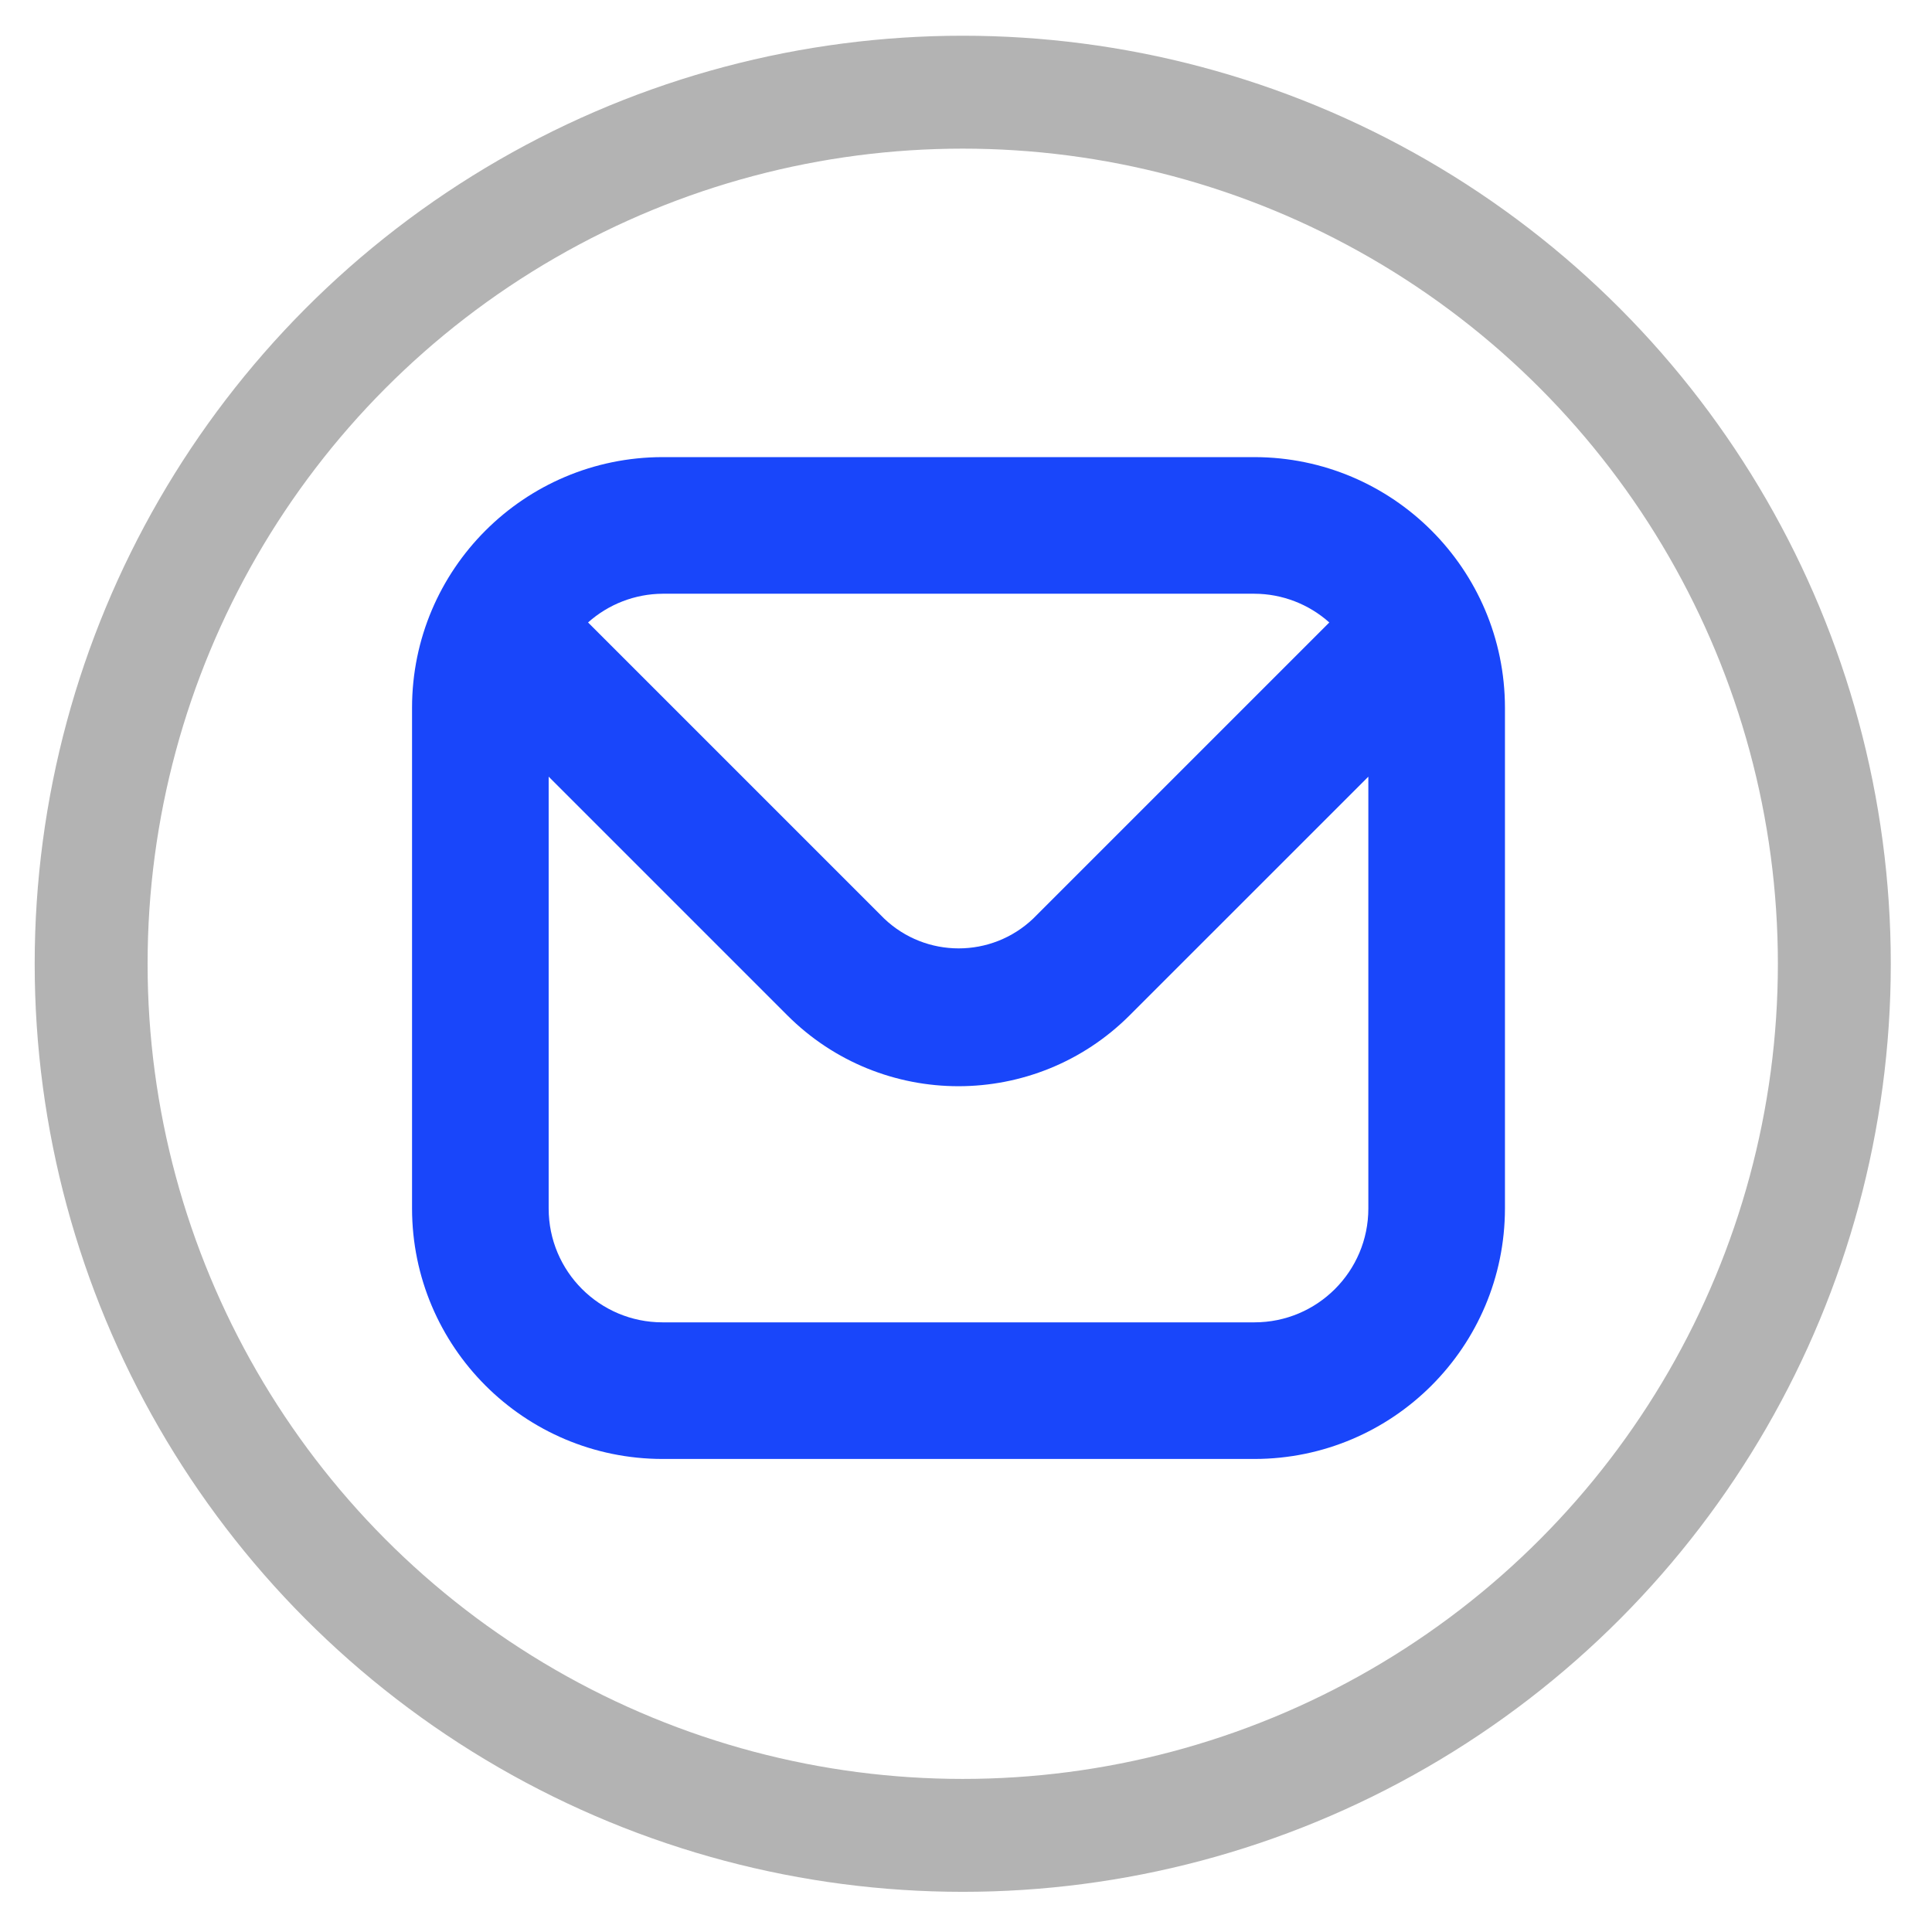
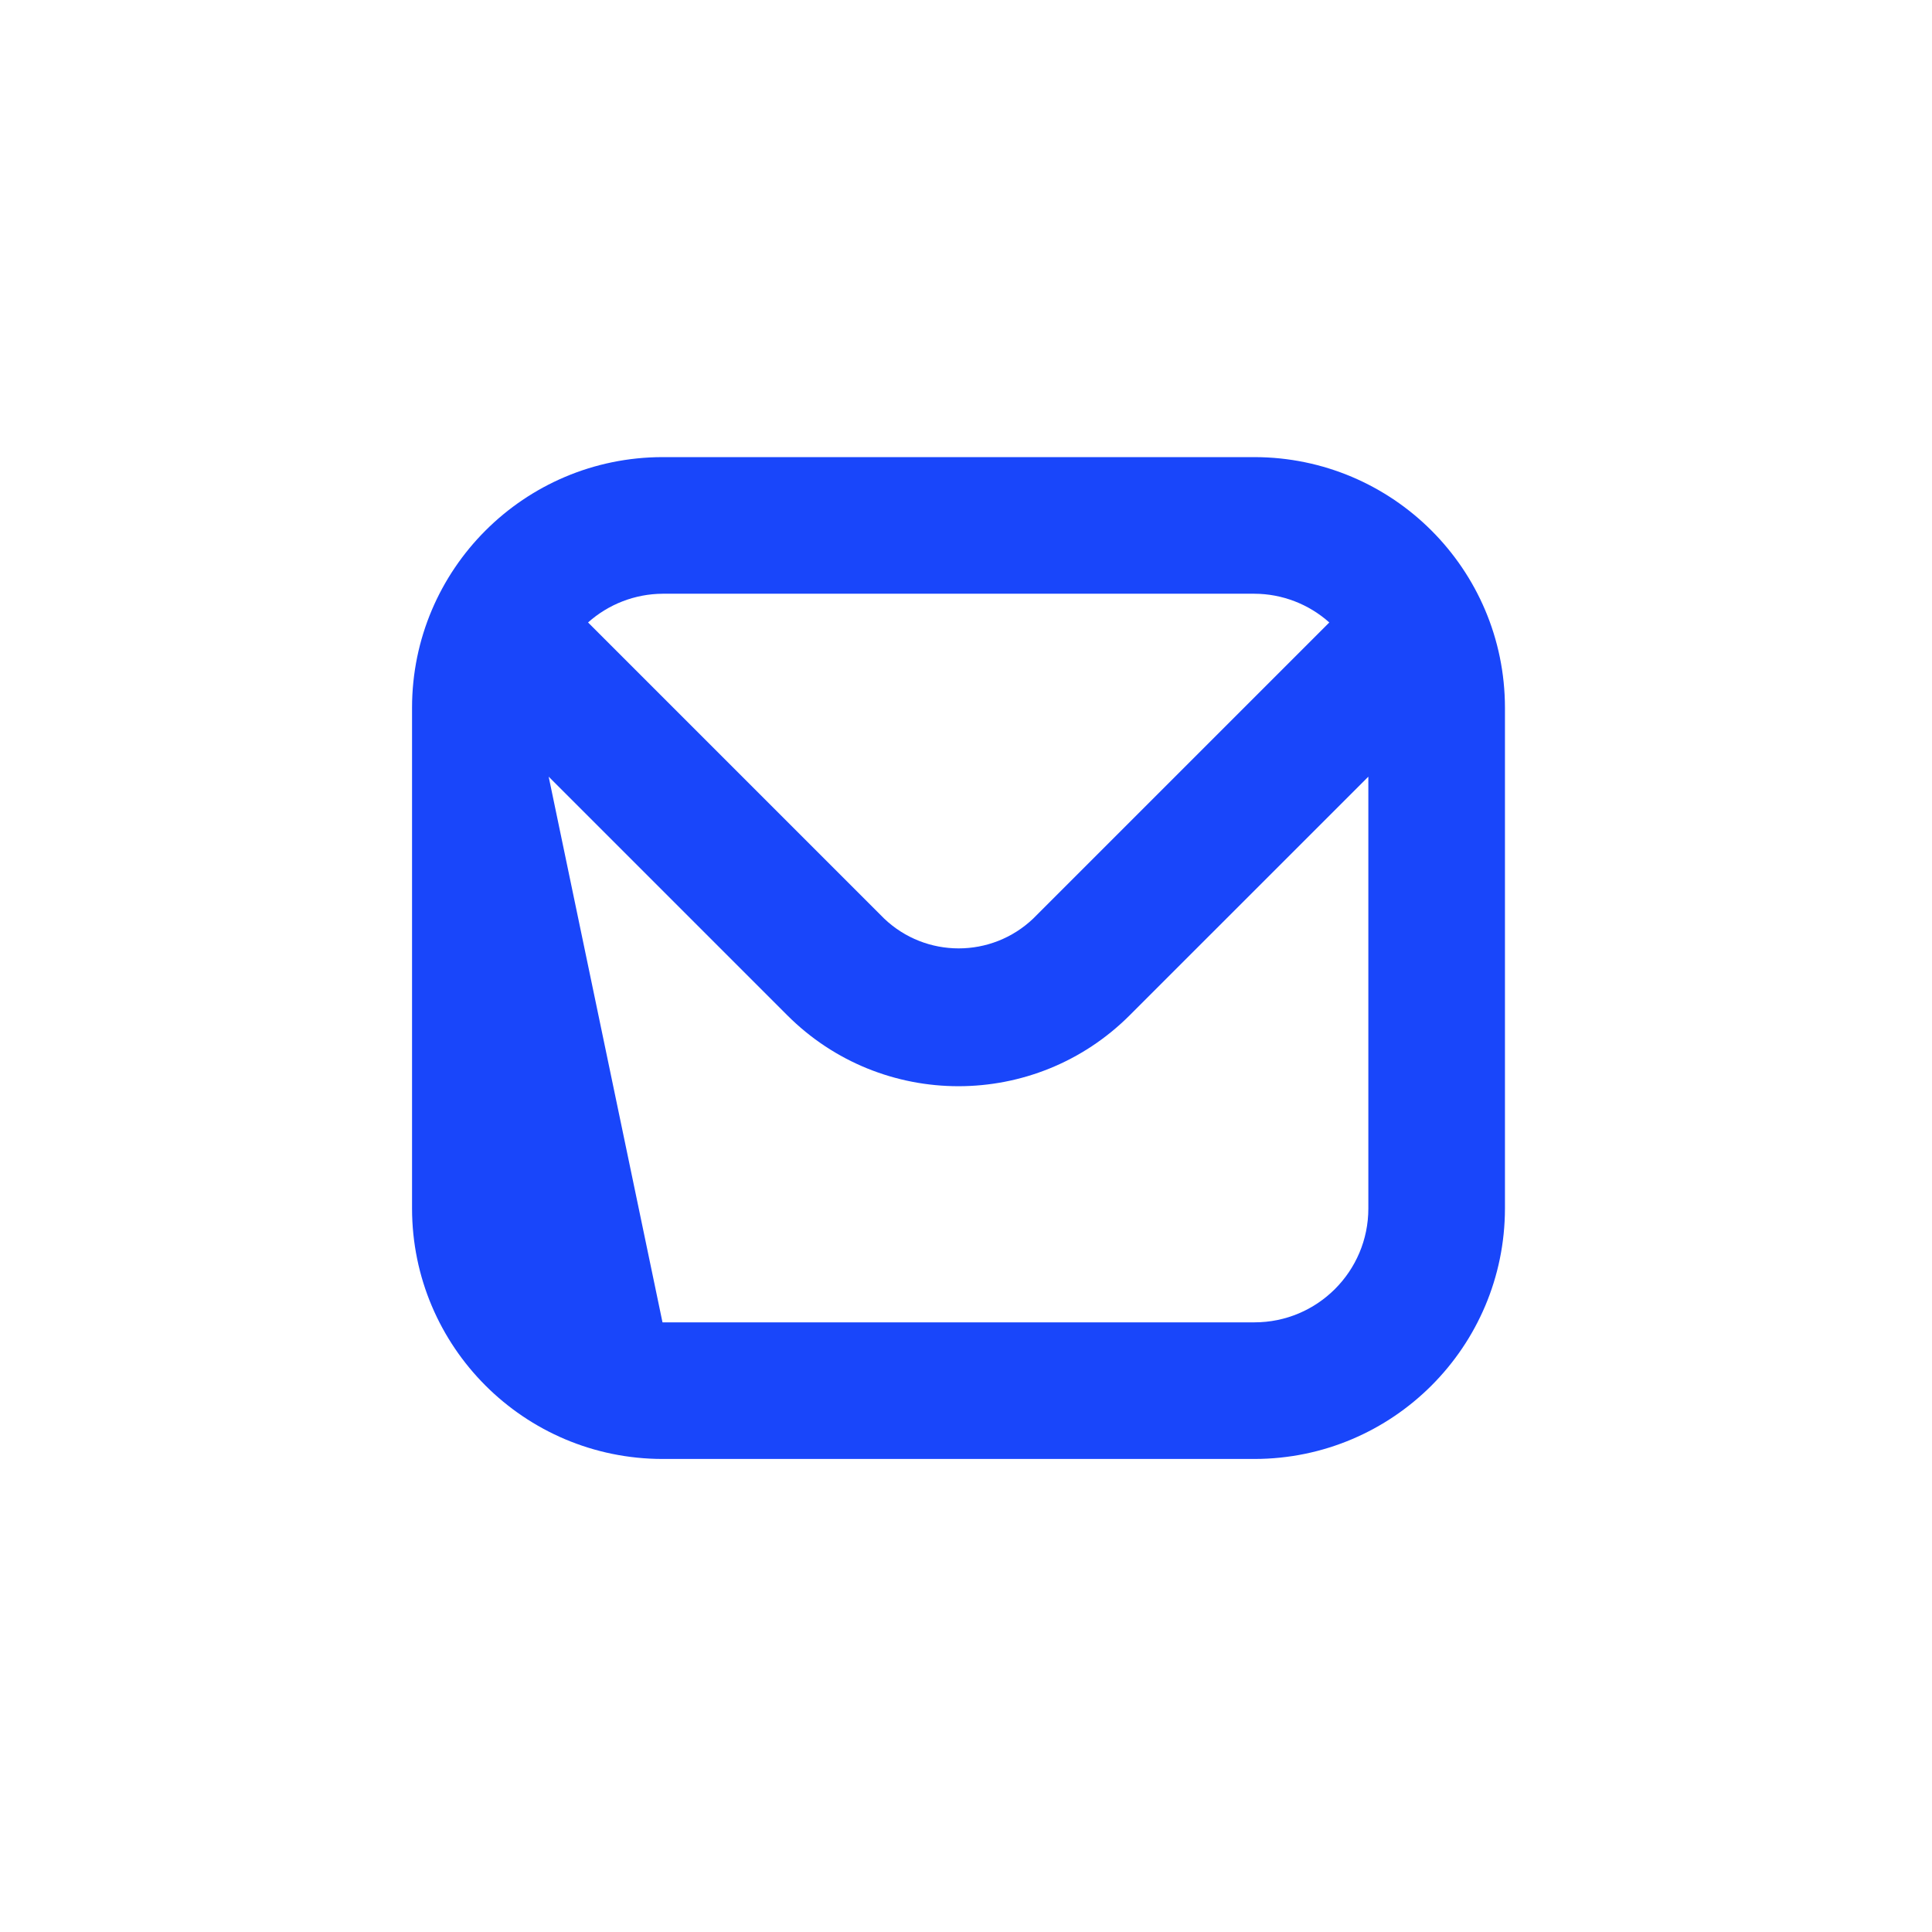
<svg xmlns="http://www.w3.org/2000/svg" viewBox="0 0 154 154">
-   <path d="M 99.996 36.437 L 52.808 36.437 C 41.785 36.452 32.855 45.381 32.844 56.402 L 32.844 96.33 C 32.855 107.354 41.785 116.283 52.808 116.294 L 99.996 116.294 C 111.016 116.283 119.946 107.354 119.96 96.33 L 119.96 56.402 C 119.946 45.381 111.016 36.452 99.996 36.437 Z M 99.996 47.327 C 102.196 47.334 104.319 48.151 105.96 49.617 L 82.366 73.211 C 79.034 76.391 73.796 76.391 70.468 73.211 L 46.874 49.617 C 48.504 48.158 50.616 47.342 52.808 47.327 L 99.996 47.327 Z M 99.996 105.404 L 52.808 105.404 C 47.796 105.404 43.734 101.343 43.734 96.33 L 43.734 61.908 L 62.751 80.925 C 70.286 88.468 82.511 88.468 90.051 80.925 L 109.071 61.908 L 109.071 96.33 C 109.071 101.343 105.005 105.404 99.996 105.404 Z" style="stroke-width: 1; fill: rgb(25, 70, 250);" />
-   <ellipse style="fill: none; stroke-width: 9px; stroke: rgb(179, 179, 179);" cx="76.74" cy="76.823" rx="69.475" ry="69.475" />
+   <path d="M 99.996 36.437 L 52.808 36.437 C 41.785 36.452 32.855 45.381 32.844 56.402 L 32.844 96.33 C 32.855 107.354 41.785 116.283 52.808 116.294 L 99.996 116.294 C 111.016 116.283 119.946 107.354 119.96 96.33 L 119.96 56.402 C 119.946 45.381 111.016 36.452 99.996 36.437 Z M 99.996 47.327 C 102.196 47.334 104.319 48.151 105.96 49.617 L 82.366 73.211 C 79.034 76.391 73.796 76.391 70.468 73.211 L 46.874 49.617 C 48.504 48.158 50.616 47.342 52.808 47.327 L 99.996 47.327 Z M 99.996 105.404 L 52.808 105.404 L 43.734 61.908 L 62.751 80.925 C 70.286 88.468 82.511 88.468 90.051 80.925 L 109.071 61.908 L 109.071 96.33 C 109.071 101.343 105.005 105.404 99.996 105.404 Z" style="stroke-width: 1; fill: rgb(25, 70, 250);" />
</svg>